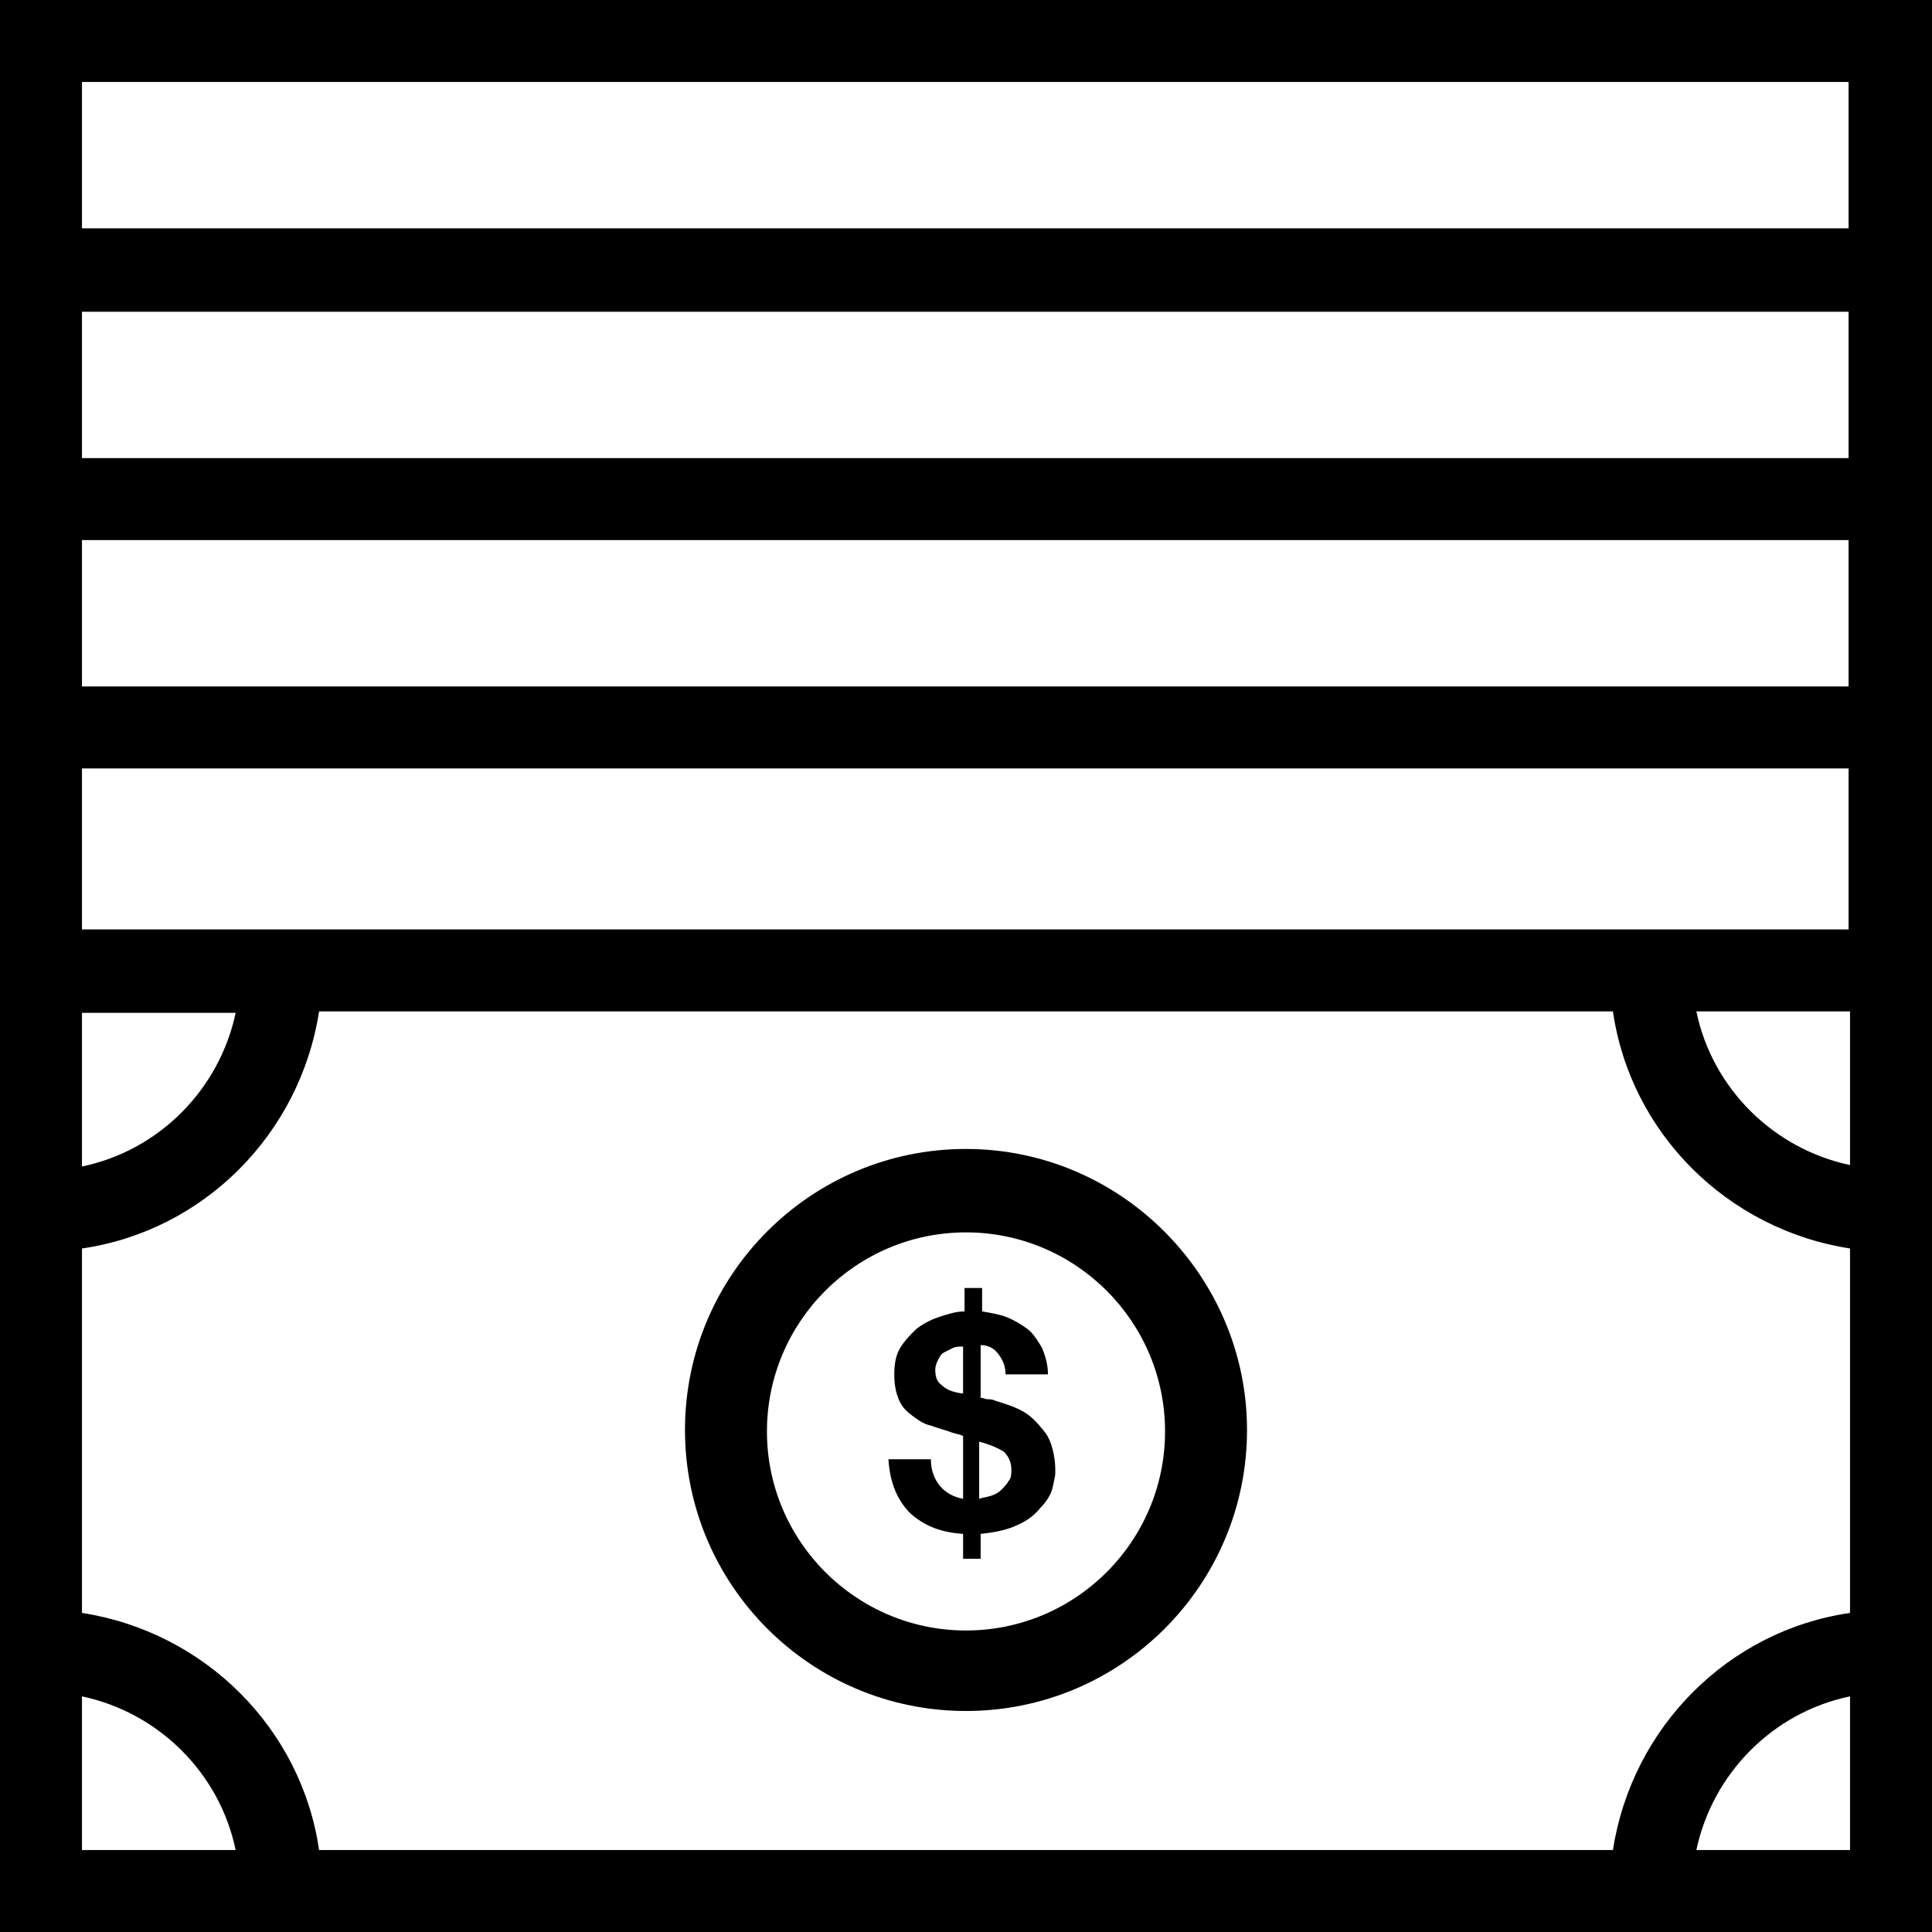
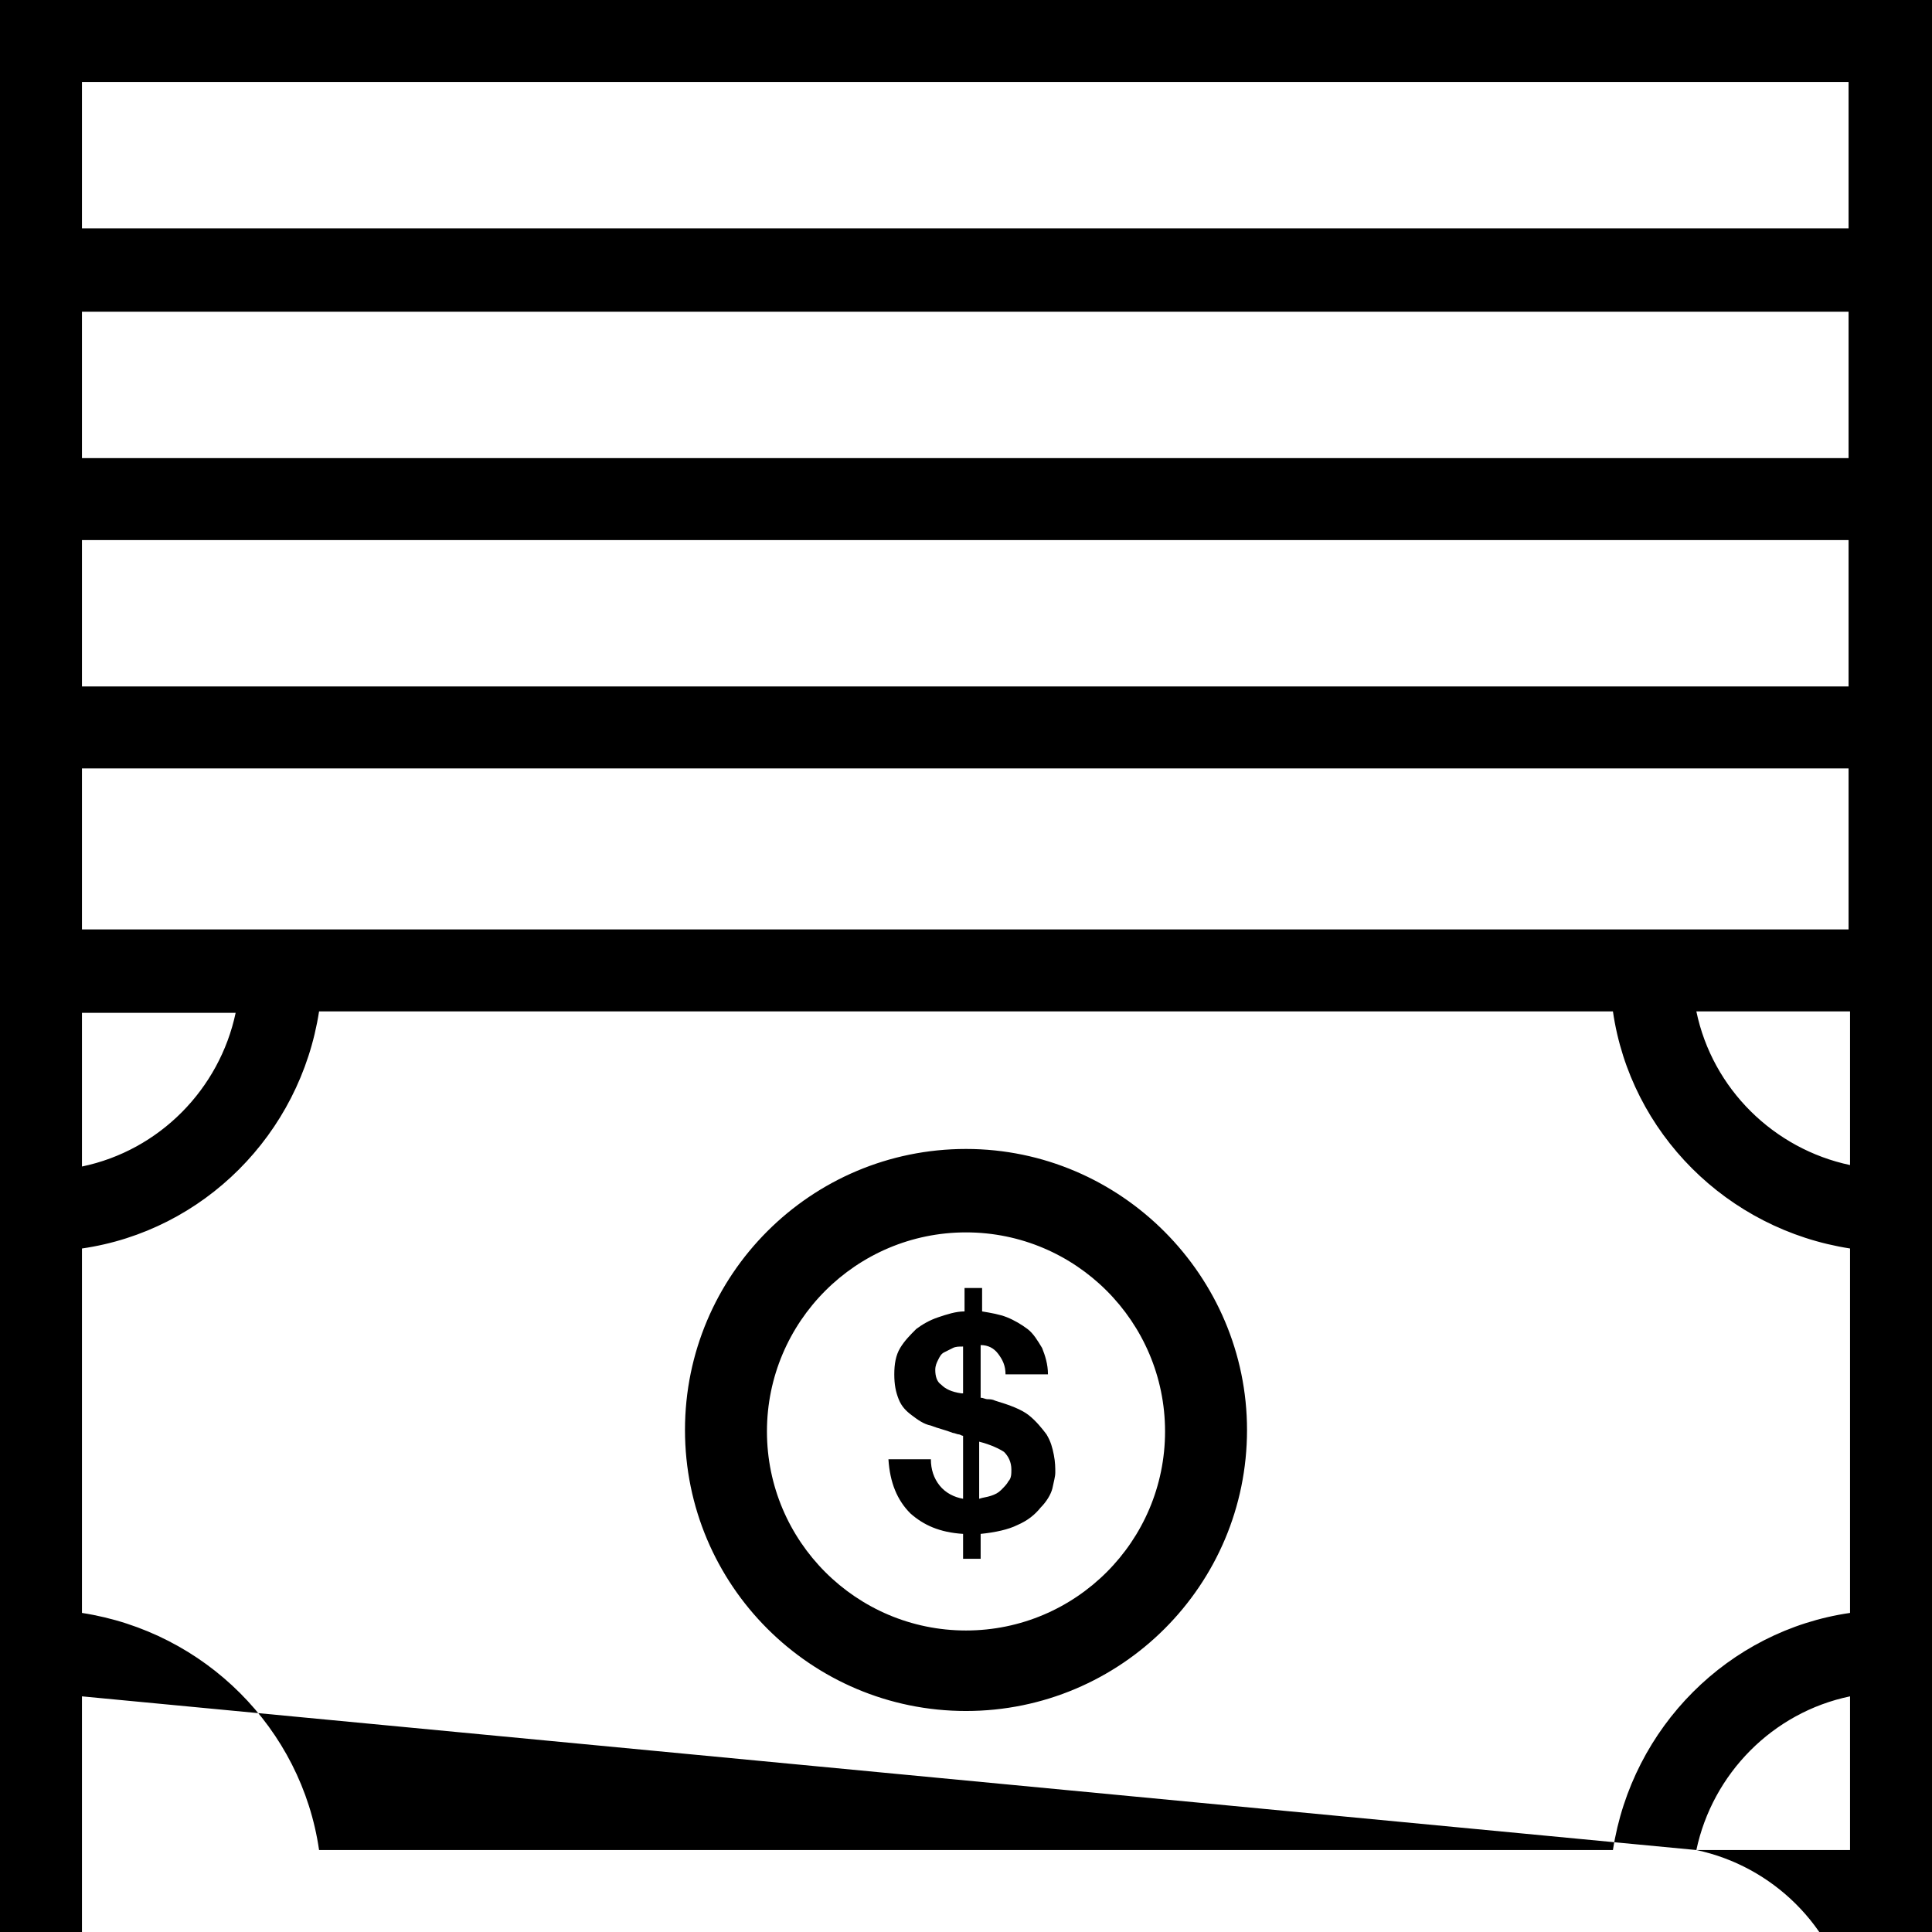
<svg xmlns="http://www.w3.org/2000/svg" version="1.1" id="Layer_1" x="0px" y="0px" viewBox="0 0 132 132" style="enable-background:new 0 0 132 132;" xml:space="preserve" width="132" height="132">
  <style type="text/css">
	.st0{fill:#000000;}
</style>
  <g>
-     <path class="st0" d="M68.9,101.2c-0.1,0.2-0.3,0.4-0.5,0.6c-0.2,0.2-0.4,0.3-0.7,0.4c-0.3,0.1-0.5,0.1-0.8,0.2v-3.9c0.8,0.2,1.4,0.5,1.7,0.7    c0.3,0.3,0.5,0.7,0.5,1.2C69.1,100.7,69.1,101,68.9,101.2L68.9,101.2z M65.7,95.2c-0.7-0.1-1.1-0.3-1.4-0.6    c-0.3-0.2-0.4-0.6-0.4-1c0-0.3,0.1-0.5,0.2-0.7c0.1-0.2,0.2-0.4,0.4-0.5c0.2-0.1,0.4-0.2,0.6-0.3c0.2-0.1,0.4-0.1,0.7-0.1V95.2    L65.7,95.2z M71.5,98c-0.3-0.4-0.7-0.9-1.2-1.3c-0.5-0.4-1.3-0.7-2.3-1c-0.2-0.1-0.4-0.1-0.5-0.1c-0.2,0-0.3-0.1-0.5-0.1v-3.6    c0.5,0,0.9,0.2,1.2,0.6c0.3,0.4,0.5,0.8,0.5,1.4h2.9c0-0.7-0.2-1.3-0.4-1.8c-0.3-0.5-0.6-1-1-1.3c-0.4-0.3-0.9-0.6-1.4-0.8    c-0.5-0.2-1.1-0.3-1.7-0.4v-1.6h-1.2v1.6c-0.6,0-1.2,0.2-1.8,0.4c-0.6,0.2-1.1,0.5-1.5,0.8c-0.4,0.4-0.8,0.8-1.1,1.3    c-0.3,0.5-0.4,1.1-0.4,1.8c0,0.7,0.1,1.2,0.3,1.7c0.2,0.5,0.5,0.8,0.9,1.1c0.4,0.3,0.8,0.6,1.3,0.7c0.5,0.2,1,0.3,1.5,0.5    c0.1,0,0.3,0.1,0.4,0.1c0.1,0,0.2,0.1,0.3,0.1v4.3c-0.6-0.1-1.2-0.4-1.6-0.9c-0.4-0.5-0.6-1.1-0.6-1.8h-2.9    c0.1,1.6,0.6,2.8,1.5,3.7c0.9,0.8,2,1.3,3.6,1.4v1.7h1.2v-1.7c1-0.1,1.9-0.3,2.5-0.6c0.7-0.3,1.2-0.7,1.6-1.2    c0.4-0.4,0.7-0.9,0.8-1.3c0.1-0.5,0.2-0.8,0.2-1.1c0-0.3,0-0.7-0.1-1.2C71.9,98.9,71.8,98.5,71.5,98L71.5,98z M66,111.4    c-7.5,0-13.6-6.1-13.6-13.6c0-7.5,6.1-13.6,13.6-13.6c7.5,0,13.6,6.1,13.6,13.6C79.6,105.3,73.5,111.4,66,111.4L66,111.4z     M66,78.5c-10.6,0-19.2,8.6-19.2,19.2c0,10.6,8.6,19.2,19.2,19.2c10.6,0,19.2-8.6,19.2-19.2C85.2,87.2,76.6,78.5,66,78.5L66,78.5z     M5.6,15.6v-10h120.7v10H5.6L5.6,15.6z M5.6,31.3v-10h120.7v10H5.6L5.6,31.3z M5.6,46.9v-10h120.7v10H5.6L5.6,46.9z M126.4,63.5    H5.6v-3.4v-7.6h120.7v7.6V63.5L126.4,63.5z M126.4,79.6c-5.2-1.1-9.4-5.2-10.5-10.5h10.5V79.6L126.4,79.6z M126.4,110.2    c-8.3,1.2-14.9,7.8-16.2,16.2H21.8c-1.2-8.3-7.8-14.9-16.2-16.2V96.9V85.3c8.3-1.2,14.9-7.8,16.2-16.2h88.4    c1.2,8.3,7.8,14.9,16.2,16.2v11.6V110.2L126.4,110.2z M115.9,126.4c1.1-5.2,5.2-9.4,10.5-10.5v10.5H115.9L115.9,126.4z M5.6,115.9    c5.2,1.1,9.4,5.2,10.5,10.5H5.6V115.9L5.6,115.9z M5.6,69.2h10.5c-1.1,5.2-5.2,9.4-10.5,10.5V69.2L5.6,69.2z M0,0L0,0v132h0h132    v-19.4V96.9V81.3V63.5v-3.4V46.9V31.3V15.6V0v0H0L0,0z" />
+     <path class="st0" d="M68.9,101.2c-0.1,0.2-0.3,0.4-0.5,0.6c-0.2,0.2-0.4,0.3-0.7,0.4c-0.3,0.1-0.5,0.1-0.8,0.2v-3.9c0.8,0.2,1.4,0.5,1.7,0.7    c0.3,0.3,0.5,0.7,0.5,1.2C69.1,100.7,69.1,101,68.9,101.2L68.9,101.2z M65.7,95.2c-0.7-0.1-1.1-0.3-1.4-0.6    c-0.3-0.2-0.4-0.6-0.4-1c0-0.3,0.1-0.5,0.2-0.7c0.1-0.2,0.2-0.4,0.4-0.5c0.2-0.1,0.4-0.2,0.6-0.3c0.2-0.1,0.4-0.1,0.7-0.1V95.2    L65.7,95.2z M71.5,98c-0.3-0.4-0.7-0.9-1.2-1.3c-0.5-0.4-1.3-0.7-2.3-1c-0.2-0.1-0.4-0.1-0.5-0.1c-0.2,0-0.3-0.1-0.5-0.1v-3.6    c0.5,0,0.9,0.2,1.2,0.6c0.3,0.4,0.5,0.8,0.5,1.4h2.9c0-0.7-0.2-1.3-0.4-1.8c-0.3-0.5-0.6-1-1-1.3c-0.4-0.3-0.9-0.6-1.4-0.8    c-0.5-0.2-1.1-0.3-1.7-0.4v-1.6h-1.2v1.6c-0.6,0-1.2,0.2-1.8,0.4c-0.6,0.2-1.1,0.5-1.5,0.8c-0.4,0.4-0.8,0.8-1.1,1.3    c-0.3,0.5-0.4,1.1-0.4,1.8c0,0.7,0.1,1.2,0.3,1.7c0.2,0.5,0.5,0.8,0.9,1.1c0.4,0.3,0.8,0.6,1.3,0.7c0.5,0.2,1,0.3,1.5,0.5    c0.1,0,0.3,0.1,0.4,0.1c0.1,0,0.2,0.1,0.3,0.1v4.3c-0.6-0.1-1.2-0.4-1.6-0.9c-0.4-0.5-0.6-1.1-0.6-1.8h-2.9    c0.1,1.6,0.6,2.8,1.5,3.7c0.9,0.8,2,1.3,3.6,1.4v1.7h1.2v-1.7c1-0.1,1.9-0.3,2.5-0.6c0.7-0.3,1.2-0.7,1.6-1.2    c0.4-0.4,0.7-0.9,0.8-1.3c0.1-0.5,0.2-0.8,0.2-1.1c0-0.3,0-0.7-0.1-1.2C71.9,98.9,71.8,98.5,71.5,98L71.5,98z M66,111.4    c-7.5,0-13.6-6.1-13.6-13.6c0-7.5,6.1-13.6,13.6-13.6c7.5,0,13.6,6.1,13.6,13.6C79.6,105.3,73.5,111.4,66,111.4L66,111.4z     M66,78.5c-10.6,0-19.2,8.6-19.2,19.2c0,10.6,8.6,19.2,19.2,19.2c10.6,0,19.2-8.6,19.2-19.2C85.2,87.2,76.6,78.5,66,78.5L66,78.5z     M5.6,15.6v-10h120.7v10H5.6L5.6,15.6z M5.6,31.3v-10h120.7v10H5.6L5.6,31.3z M5.6,46.9v-10h120.7v10H5.6L5.6,46.9z M126.4,63.5    H5.6v-3.4v-7.6h120.7v7.6V63.5L126.4,63.5z M126.4,79.6c-5.2-1.1-9.4-5.2-10.5-10.5h10.5V79.6L126.4,79.6z M126.4,110.2    c-8.3,1.2-14.9,7.8-16.2,16.2H21.8c-1.2-8.3-7.8-14.9-16.2-16.2V96.9V85.3c8.3-1.2,14.9-7.8,16.2-16.2h88.4    c1.2,8.3,7.8,14.9,16.2,16.2v11.6V110.2L126.4,110.2z M115.9,126.4c1.1-5.2,5.2-9.4,10.5-10.5v10.5H115.9L115.9,126.4z c5.2,1.1,9.4,5.2,10.5,10.5H5.6V115.9L5.6,115.9z M5.6,69.2h10.5c-1.1,5.2-5.2,9.4-10.5,10.5V69.2L5.6,69.2z M0,0L0,0v132h0h132    v-19.4V96.9V81.3V63.5v-3.4V46.9V31.3V15.6V0v0H0L0,0z" />
  </g>
</svg>